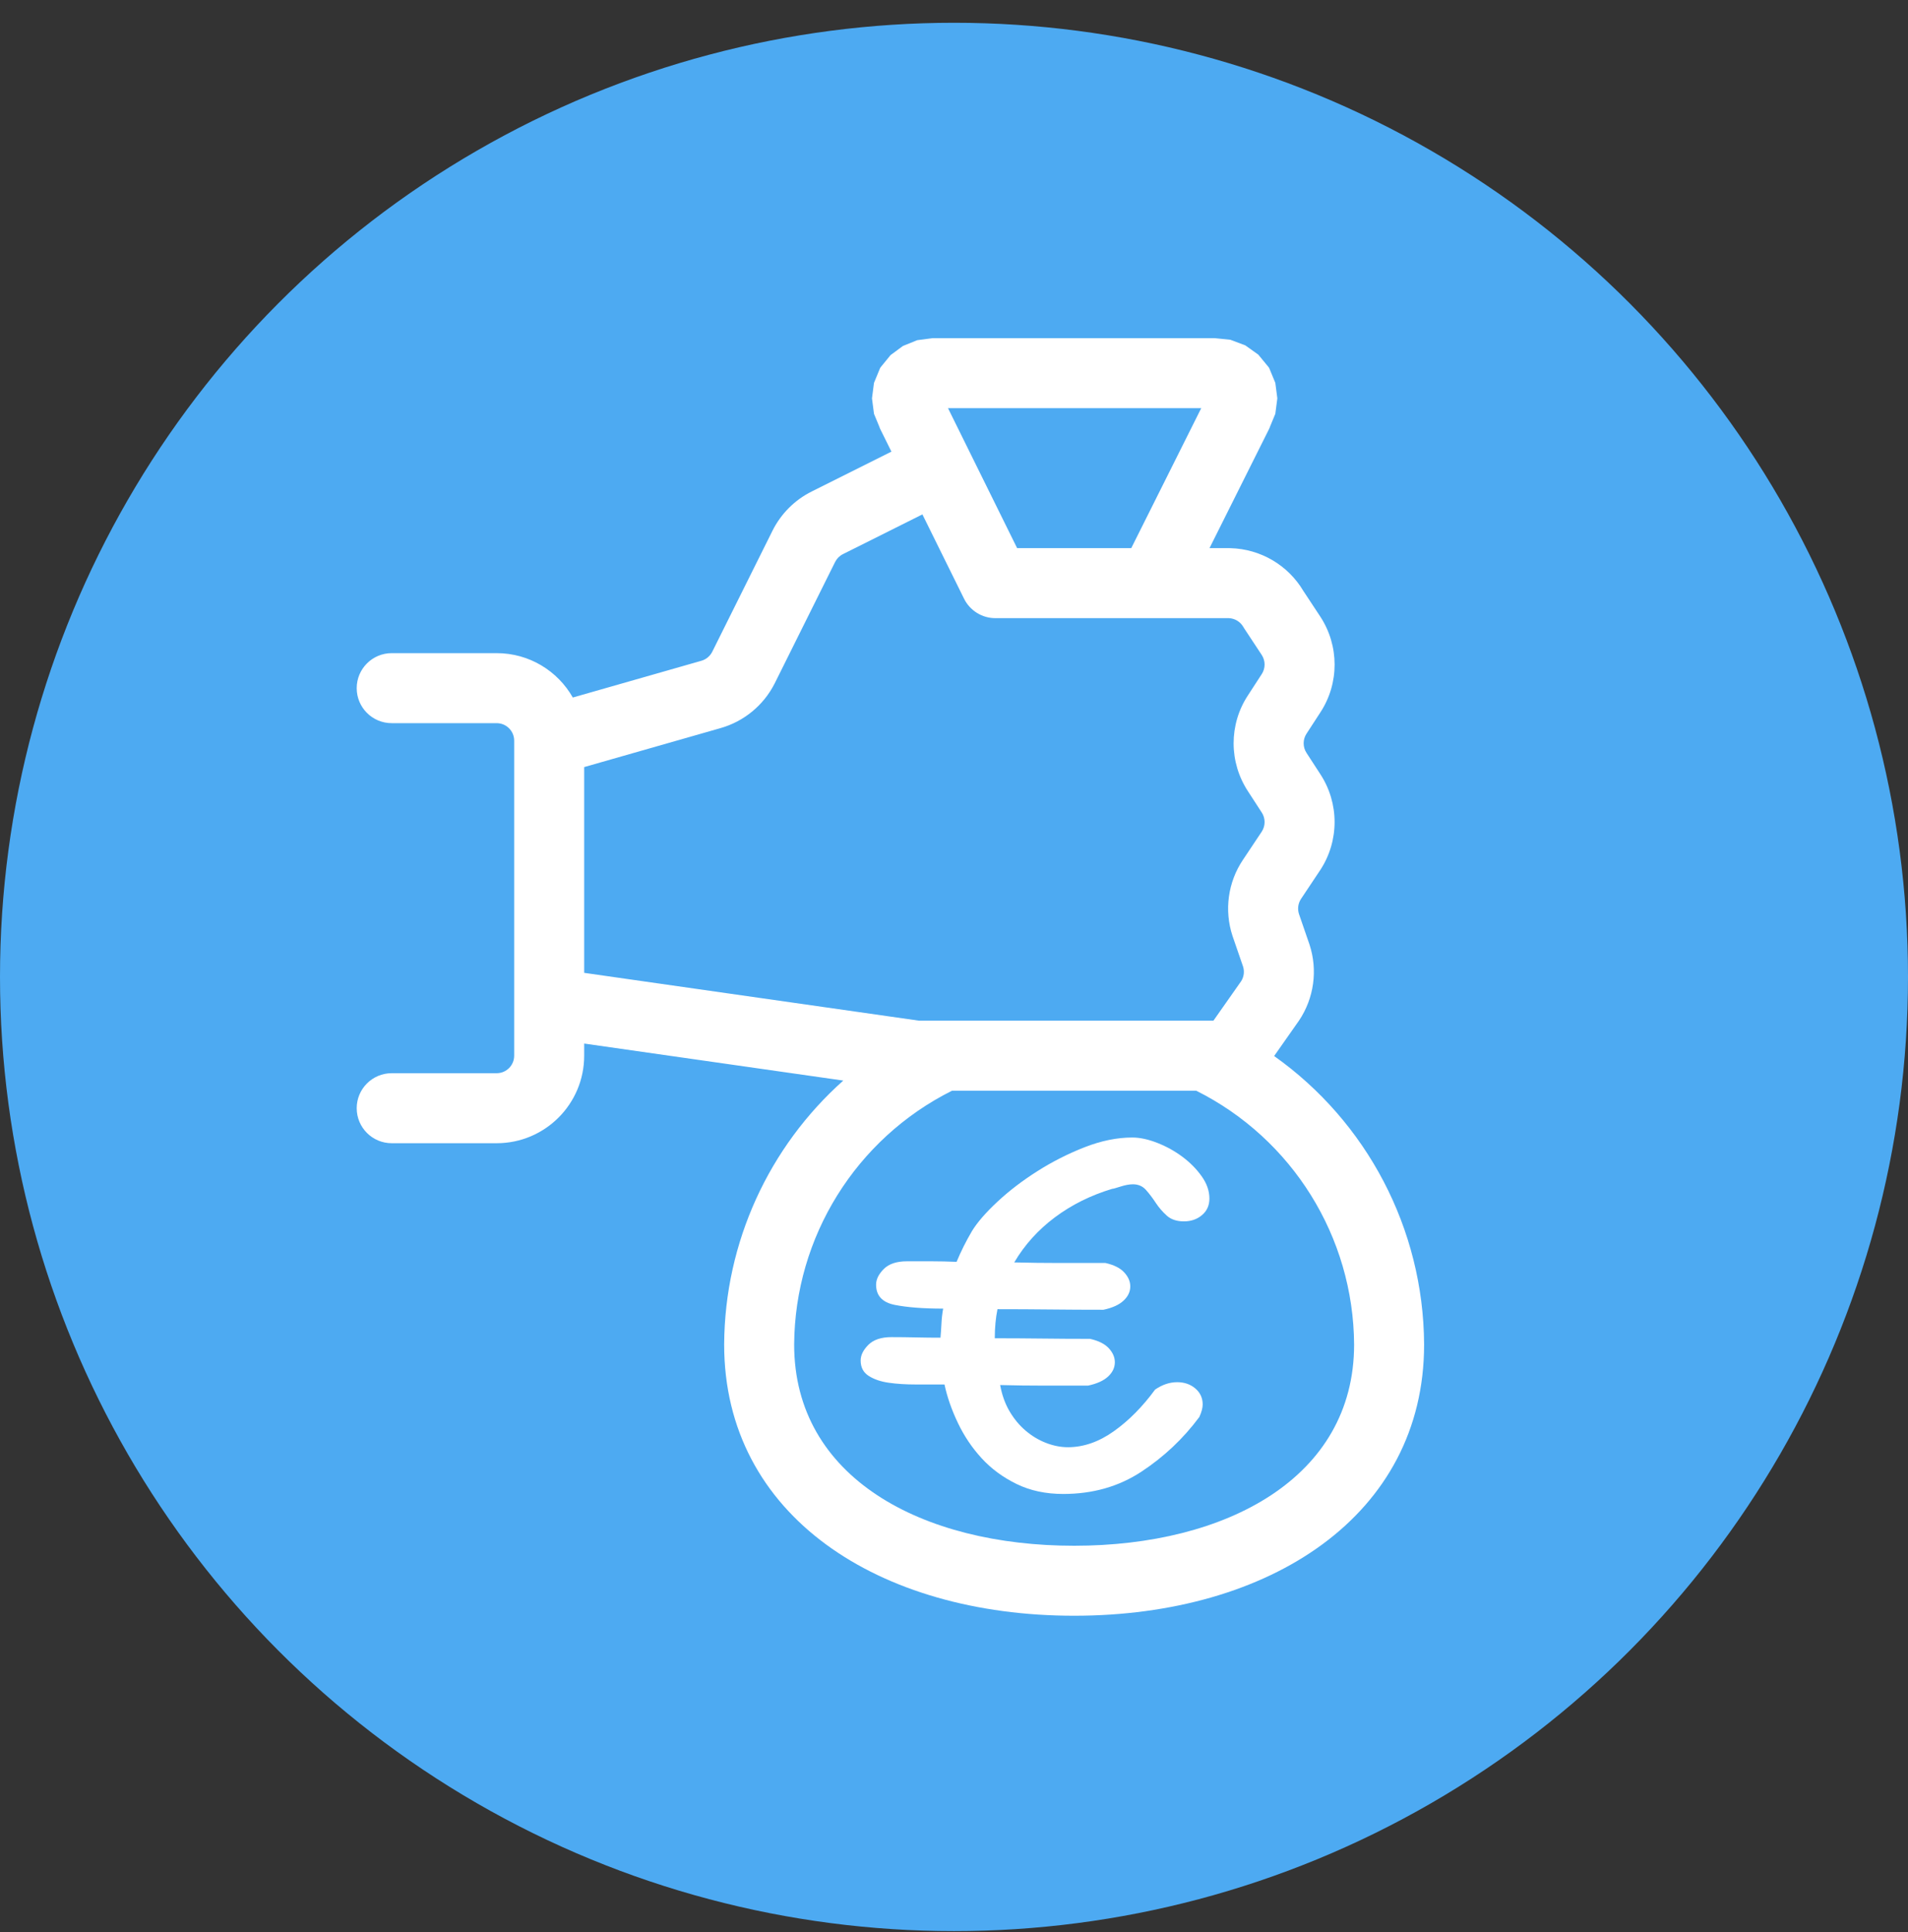
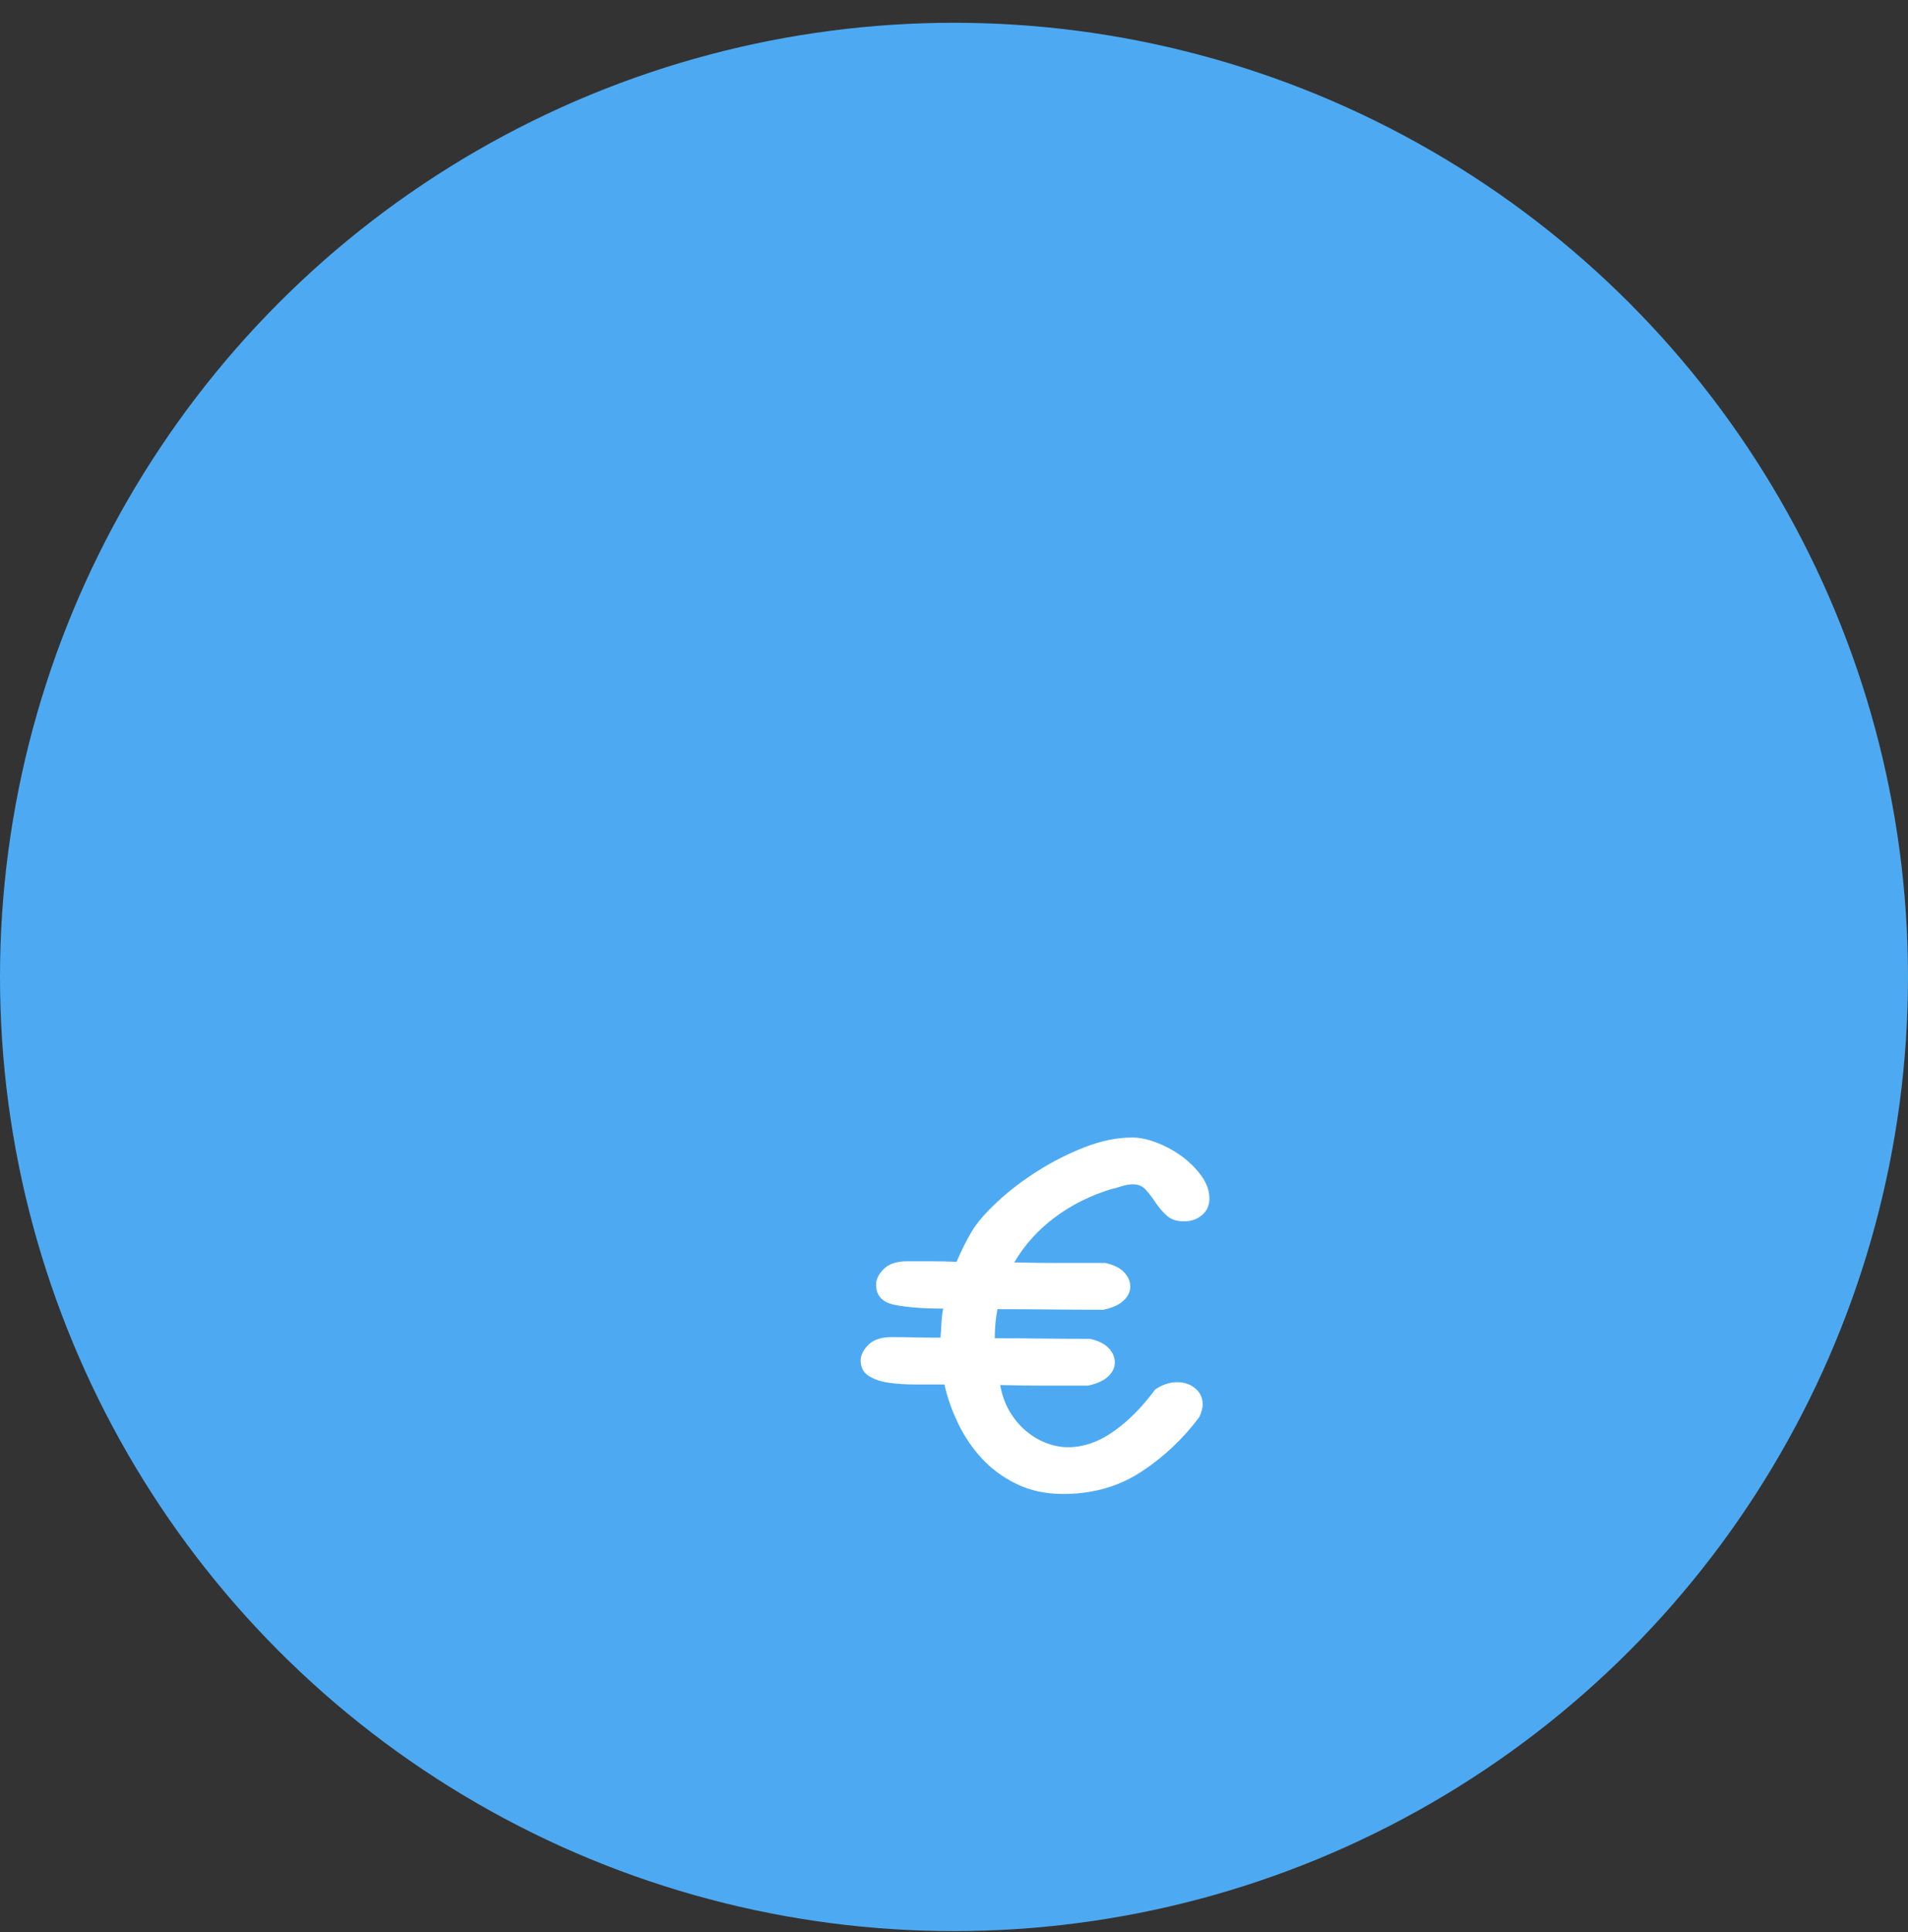
<svg xmlns="http://www.w3.org/2000/svg" xmlns:ns1="http://www.serif.com/" width="100%" height="100%" viewBox="0 0 80 81" version="1.1" xml:space="preserve" style="fill-rule:evenodd;clip-rule:evenodd;stroke-linejoin:round;stroke-miterlimit:2;">
  <rect x="0" y="0" width="80" height="81" fill="#333333" stroke="none" />
  <rect id="Sofort-Geld" ns1:id="Sofort Geld" x="-0" y="0.955" width="80" height="80" style="fill:none;" />
  <clipPath id="_clip1">
    <rect x="-0" y="0.955" width="80" height="80" />
  </clipPath>
  <g clip-path="url(#_clip1)">
    <circle cx="40" cy="40.955" r="40" style="fill:#4daaf2;" />
    <g>
-       <path d="M24.017,29.241l5.386,-1.539l0.004,-0.001c0.196,-0.056 0.361,-0.191 0.454,-0.373l2.527,-5.076c0.356,-0.715 0.935,-1.295 1.648,-1.649l3.34,-1.67l-0.522,-1.056l0.045,0.084l-0.254,-0.614l-0.084,-0.648l0.084,-0.648l0.254,-0.614l0.026,-0.043l0.415,-0.508l0.52,-0.383l0.598,-0.242l0.651,-0.086l0.007,-0l11.793,0l0.678,0.068l0.628,0.236l0.545,0.389l0.434,0.527l0.025,0.042l0.254,0.614l0.084,0.648l-0.084,0.648l-0.254,0.614l0.042,-0.078l-2.548,5.096l0.839,0l0.039,0.001c1.26,0.033 2.414,0.711 3.056,1.791l0.706,1.07c0.806,1.224 0.806,2.811 0.005,4.028l-0.572,0.88l-0.005,0.007c-0.161,0.245 -0.161,0.563 -0,0.807l0.005,0.008l0.567,0.873c0.806,1.224 0.806,2.811 0,4.035l-0.005,0.007l-0.792,1.189l-0.003,0.004c-0.125,0.186 -0.158,0.42 -0.09,0.633l0.435,1.262l0.007,0.02c0.354,1.075 0.191,2.253 -0.44,3.192l-0.017,0.024l-1.025,1.46c3.877,2.749 6.26,7.227 6.288,12.084l-0,0.008c-0,7.179 -6.481,11.372 -14.674,11.372c-8.193,0 -14.674,-4.193 -14.674,-11.372l0,-0.008c0.025,-4.291 1.888,-8.287 4.995,-11.055l-10.864,-1.552l-0,0.509c-0,2.026 -1.643,3.669 -3.669,3.669l-4.402,-0c-0.81,-0 -1.467,-0.658 -1.467,-1.468c-0,-0.809 0.657,-1.467 1.467,-1.467l4.402,0c0.405,0 0.734,-0.328 0.734,-0.734c-0,0 -0,-2.206 -0,-2.219l-0,-10.987c-0,-0.405 -0.329,-0.734 -0.734,-0.734l-4.402,0c-0.81,0 -1.467,-0.657 -1.467,-1.467c-0,-0.81 0.657,-1.468 1.467,-1.468l4.402,0c1.368,0 2.562,0.749 3.192,1.86Zm0.477,11.542l14.044,2.006l12.339,-0l1.165,-1.659c0.115,-0.183 0.143,-0.408 0.077,-0.614l-0.435,-1.262l-0.007,-0.02c-0.353,-1.075 -0.191,-2.253 0.437,-3.187l0.789,-1.183c0.16,-0.245 0.16,-0.562 -0.001,-0.806l-0.005,-0.007l-0.567,-0.873c-0.807,-1.225 -0.807,-2.811 -0.005,-4.028l0.572,-0.881l0.005,-0.007c0.161,-0.245 0.161,-0.562 0,-0.807l-0.726,-1.1l-0.046,-0.075c-0.126,-0.217 -0.354,-0.355 -0.604,-0.366l-9.791,0c-0.567,0 -1.072,-0.325 -1.315,-0.818c-0.001,-0.001 -1.745,-3.532 -1.745,-3.532l-3.327,1.664l-0.002,0.001c-0.144,0.071 -0.259,0.187 -0.331,0.33l-2.531,5.085l-0.005,0.01c-0.464,0.914 -1.288,1.592 -2.27,1.87l-5.715,1.633l-0,8.626Zm25.663,4.941l-10.24,-0c-4.027,2.014 -6.592,6.124 -6.619,10.642c0.002,5.587 5.36,8.434 11.739,8.434c6.379,-0 11.737,-2.847 11.739,-8.434c-0.027,-4.518 -2.592,-8.628 -6.619,-10.642Zm-7.51,-22.745l4.785,0l2.935,-5.869l-10.619,-0l2.899,5.869Zm-3.194,-6.462c-0.004,-0.008 -0.008,-0.016 -0.012,-0.024l0.012,0.024Zm11.213,-0.002l0.012,-0.022c-0.004,0.008 -0.008,0.015 -0.012,0.022Zm0.33,0.594c0.004,0 0.007,0 0.011,-0l-0.011,0Z" style="fill:#fff;" />
      <path d="M48.431,58.254c0.3,-0.207 0.609,-0.311 0.928,-0.311c0.3,0 0.553,0.088 0.759,0.263c0.206,0.176 0.309,0.399 0.309,0.67c0,0.143 -0.046,0.319 -0.14,0.526c-0.675,0.908 -1.486,1.673 -2.433,2.295c-0.946,0.622 -2.038,0.932 -3.275,0.932c-0.732,0 -1.383,-0.139 -1.955,-0.418c-0.572,-0.279 -1.059,-0.637 -1.462,-1.076c-0.403,-0.438 -0.736,-0.932 -0.998,-1.482c-0.263,-0.55 -0.45,-1.088 -0.563,-1.614l-1.209,-0c-0.412,-0 -0.787,-0.024 -1.125,-0.072c-0.337,-0.048 -0.618,-0.143 -0.843,-0.287c-0.225,-0.143 -0.338,-0.358 -0.338,-0.645c0,-0.223 0.108,-0.443 0.324,-0.658c0.215,-0.215 0.539,-0.323 0.97,-0.323c0.337,0 0.679,0.004 1.026,0.012c0.347,0.008 0.689,0.012 1.027,0.012c0.018,-0.207 0.032,-0.41 0.042,-0.609c0.009,-0.2 0.033,-0.403 0.07,-0.61c-0.825,0 -1.5,-0.052 -2.024,-0.155c-0.525,-0.104 -0.788,-0.387 -0.788,-0.849c0,-0.223 0.108,-0.442 0.324,-0.658c0.215,-0.215 0.539,-0.322 0.97,-0.322l1.04,-0c0.338,-0 0.684,0.008 1.041,0.023c0.093,-0.223 0.192,-0.438 0.295,-0.645c0.103,-0.207 0.22,-0.422 0.351,-0.646c0.225,-0.366 0.581,-0.777 1.069,-1.231c0.487,-0.454 1.045,-0.881 1.673,-1.279c0.628,-0.399 1.289,-0.733 1.982,-1.004c0.694,-0.271 1.36,-0.407 1.997,-0.407c0.319,0 0.67,0.076 1.054,0.227c0.385,0.152 0.736,0.347 1.055,0.586c0.319,0.239 0.586,0.51 0.801,0.813c0.216,0.303 0.324,0.614 0.324,0.933c-0,0.286 -0.103,0.518 -0.31,0.693c-0.206,0.175 -0.459,0.263 -0.759,0.263c-0.3,-0 -0.539,-0.08 -0.717,-0.239c-0.178,-0.16 -0.333,-0.339 -0.464,-0.538c-0.131,-0.199 -0.267,-0.379 -0.408,-0.538c-0.14,-0.159 -0.323,-0.239 -0.548,-0.239c-0.15,-0 -0.323,0.032 -0.52,0.095c-0.197,0.064 -0.314,0.096 -0.352,0.096c-0.9,0.271 -1.701,0.67 -2.404,1.196c-0.703,0.526 -1.27,1.155 -1.701,1.888c0.637,0.016 1.27,0.024 1.898,0.024l1.926,0c0.356,0.08 0.619,0.211 0.787,0.395c0.169,0.183 0.254,0.378 0.254,0.586c-0,0.223 -0.094,0.422 -0.282,0.597c-0.187,0.176 -0.468,0.303 -0.843,0.383c-0.75,-0 -1.495,-0.004 -2.236,-0.012c-0.74,-0.008 -1.476,-0.012 -2.207,-0.012c-0.075,0.367 -0.113,0.773 -0.113,1.219c0.656,0 1.317,0.004 1.983,0.012c0.665,0.008 1.335,0.012 2.01,0.012c0.357,0.08 0.619,0.211 0.788,0.395c0.168,0.183 0.253,0.378 0.253,0.585c-0,0.224 -0.094,0.423 -0.281,0.598c-0.188,0.176 -0.469,0.303 -0.844,0.383l-1.856,-0c-0.619,-0 -1.228,-0.008 -1.828,-0.024c0.075,0.414 0.207,0.781 0.394,1.1c0.187,0.318 0.412,0.589 0.675,0.813c0.262,0.223 0.548,0.394 0.858,0.514c0.309,0.119 0.613,0.179 0.913,0.179c0.657,-0 1.299,-0.223 1.927,-0.67c0.628,-0.446 1.204,-1.028 1.729,-1.745Z" style="fill:#fff;fill-rule:nonzero;" />
    </g>
  </g>
</svg>